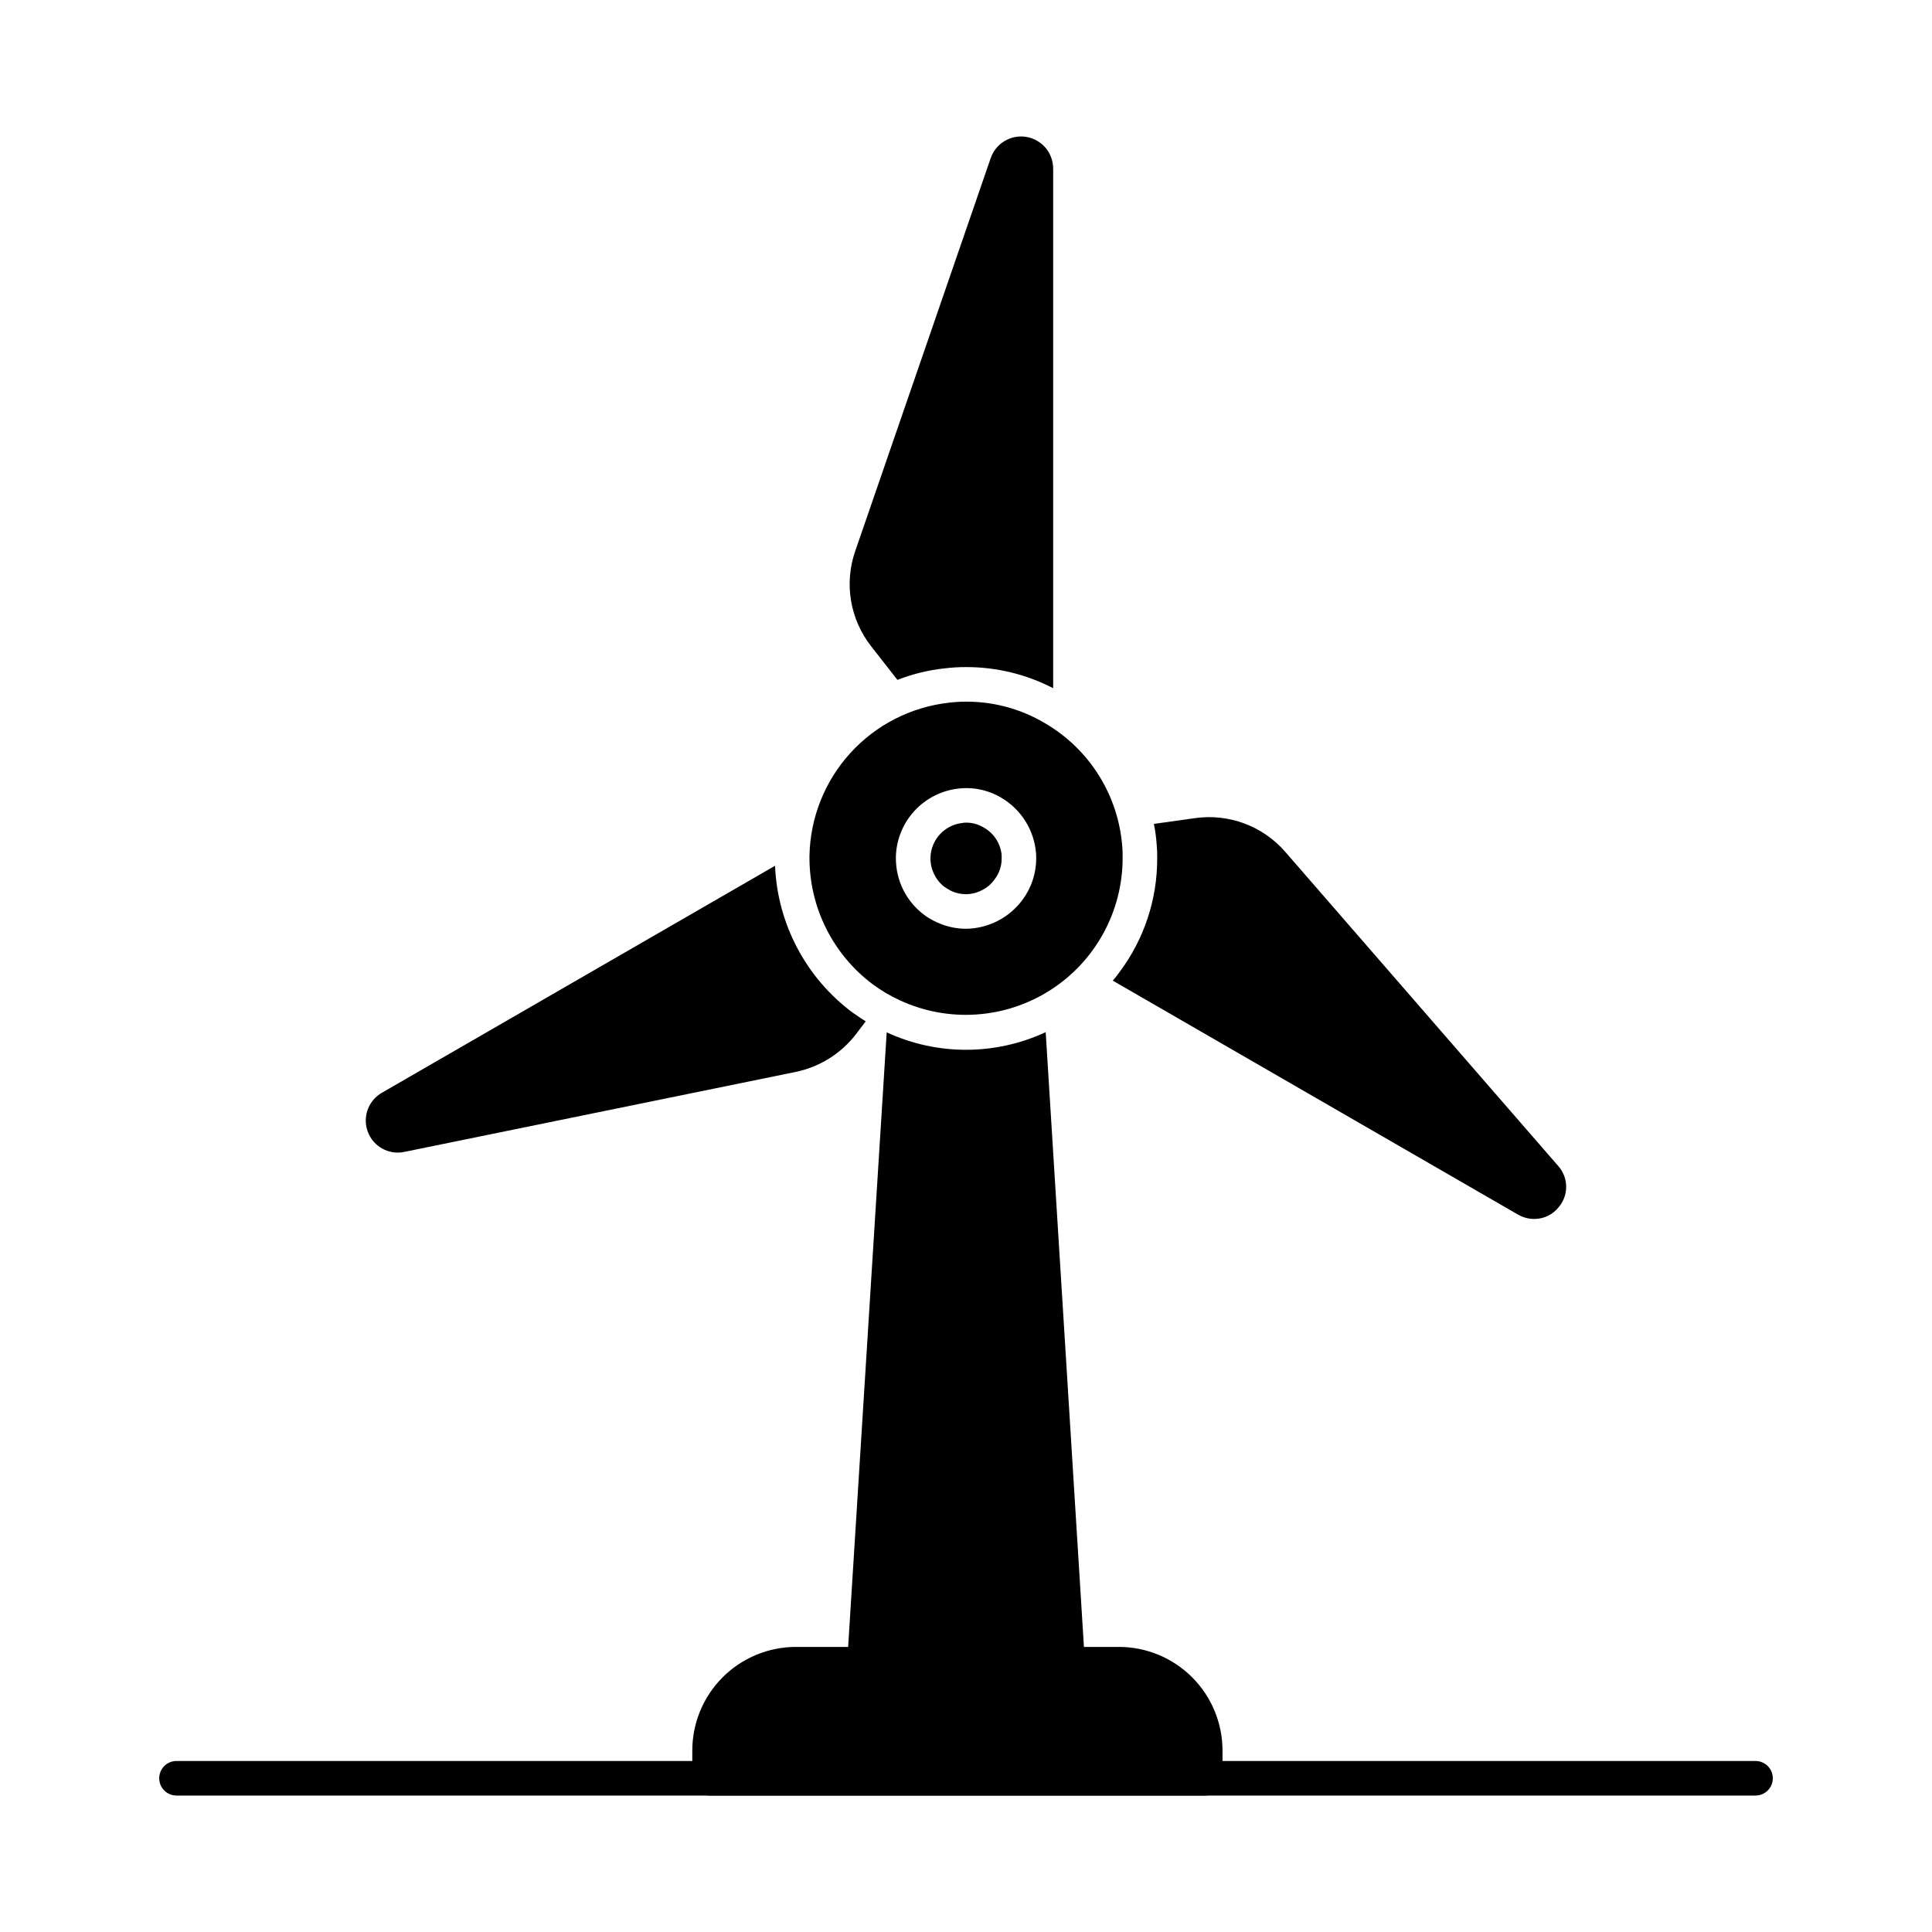
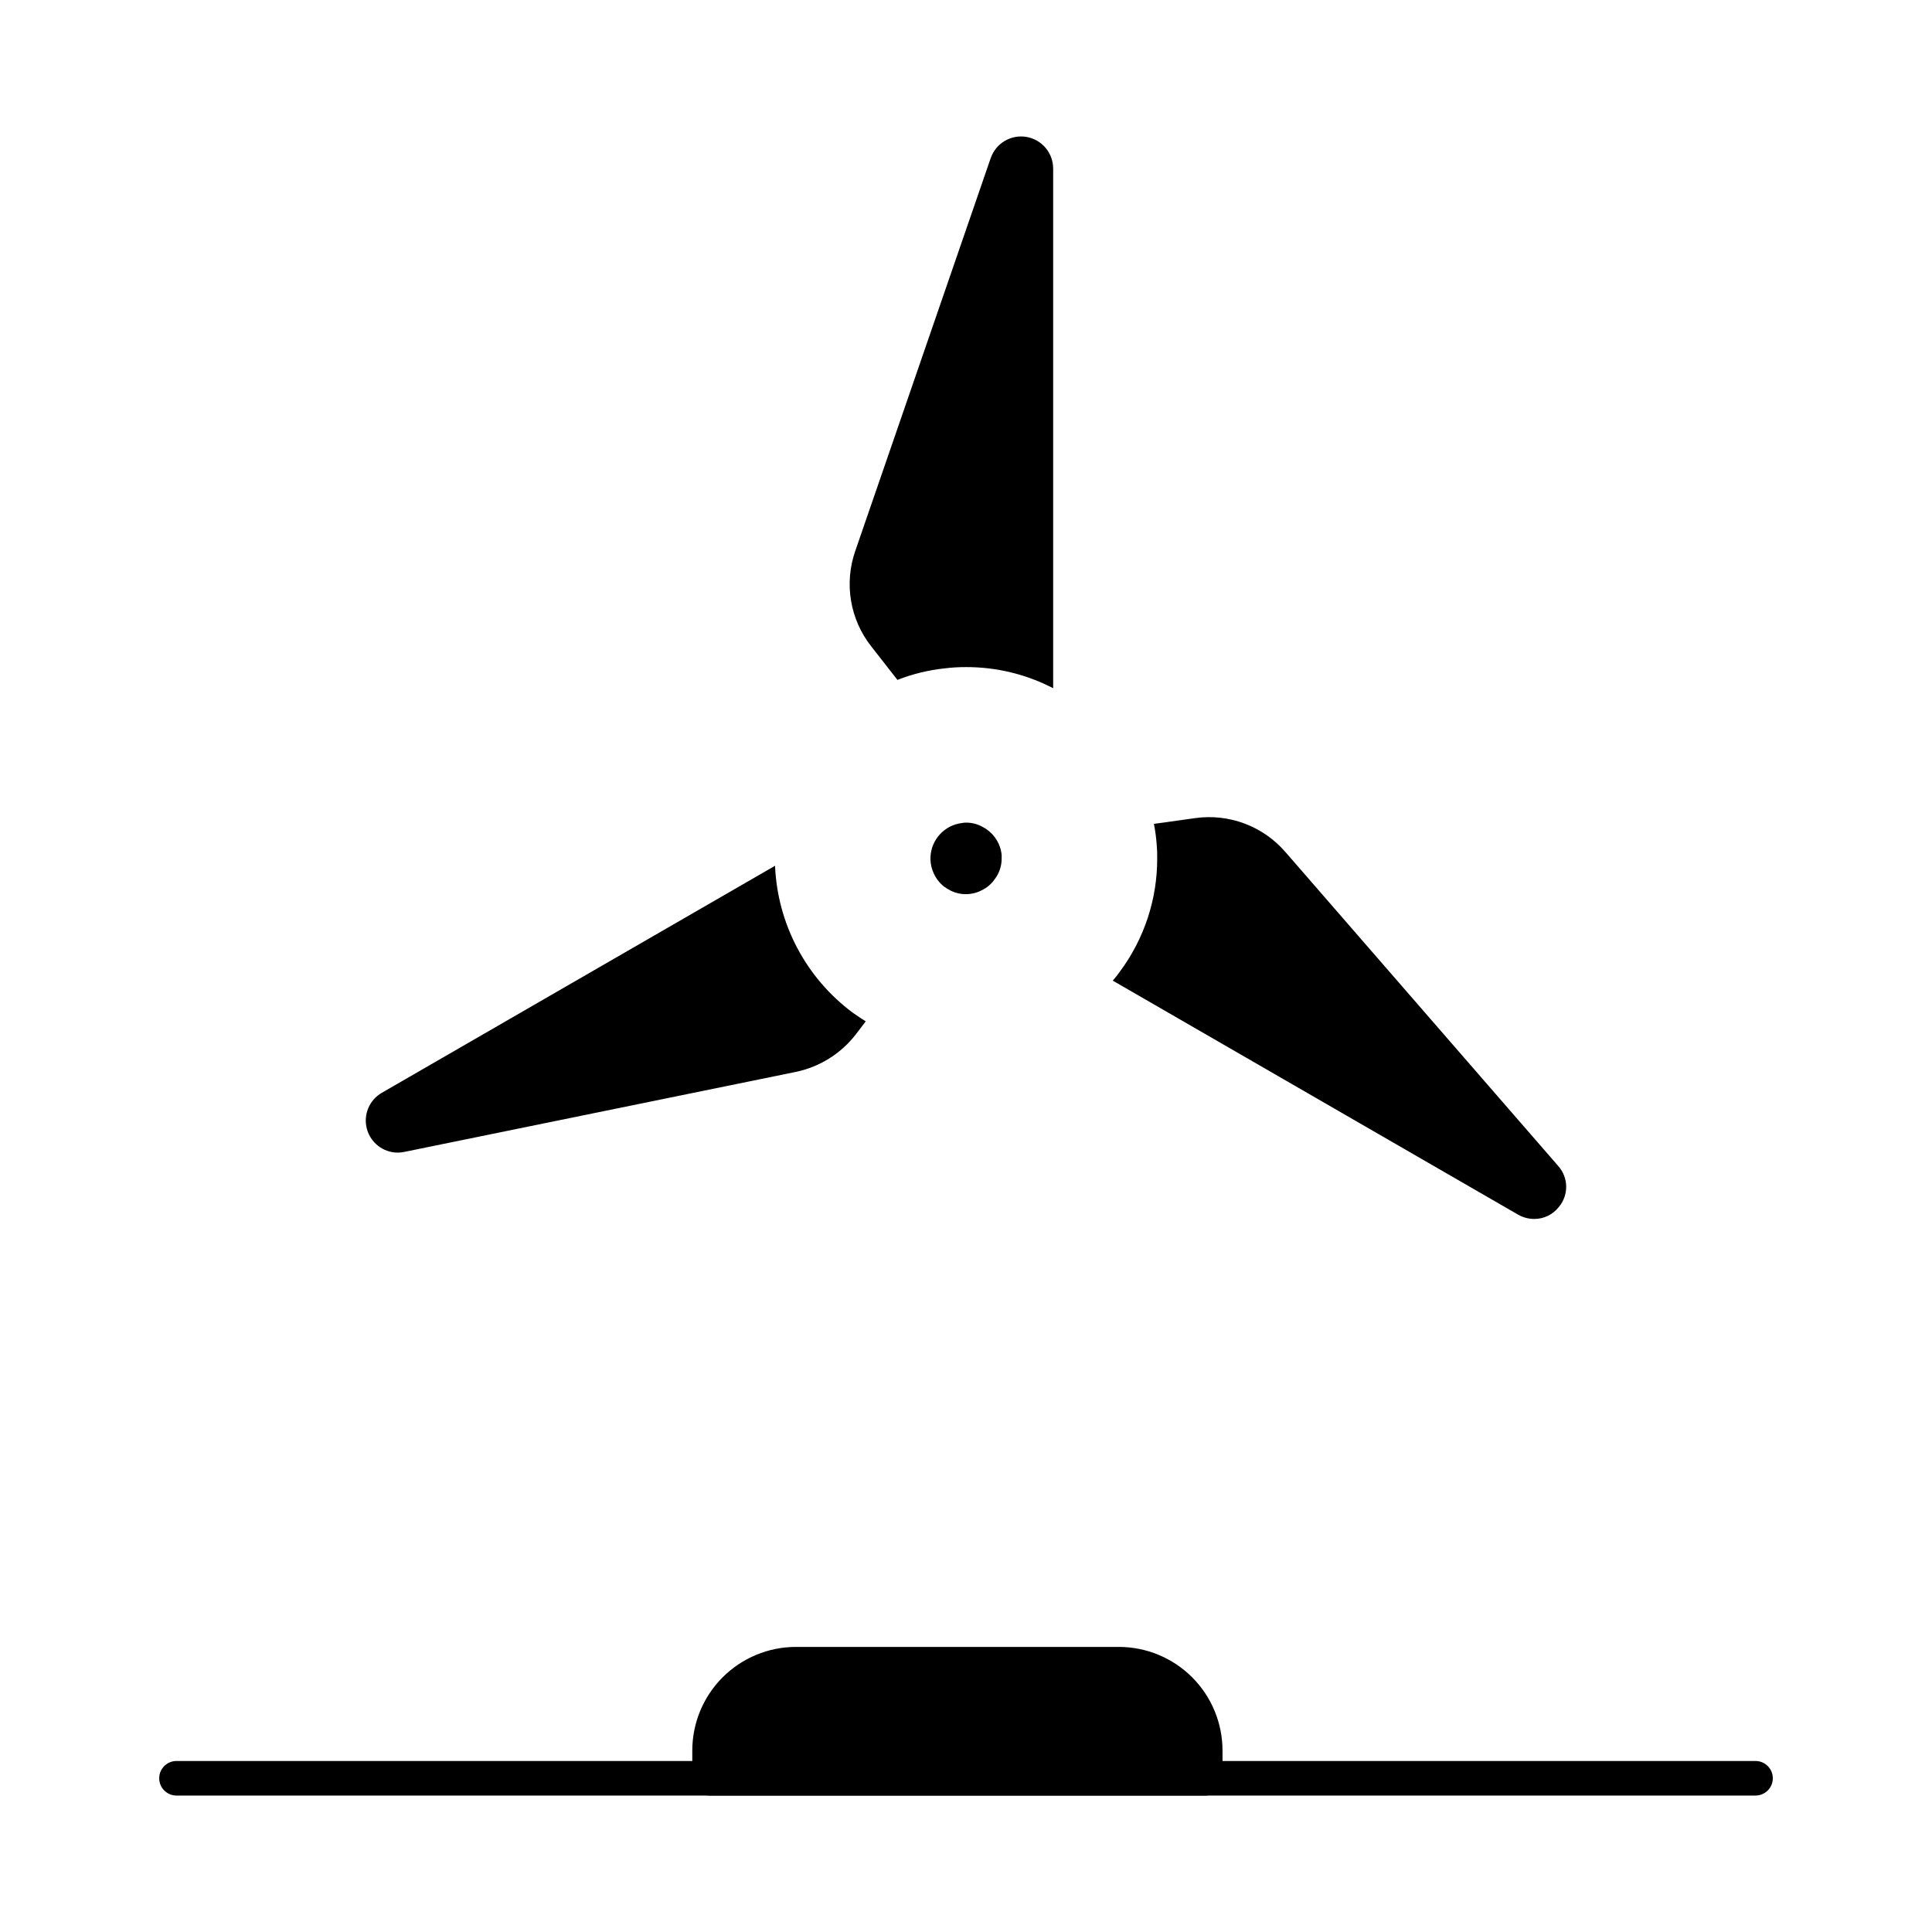
<svg xmlns="http://www.w3.org/2000/svg" fill="#000000" width="800px" height="800px" version="1.1" viewBox="144 144 512 512">
  <g>
    <path d="m467.98 607.93v7.328c0 1.215-0.48 2.379-1.34 3.238s-2.023 1.344-3.238 1.344h-131.36c-2.527 0-4.578-2.051-4.578-4.582v-7.328c0-7.281 2.887-14.262 8.031-19.414 5.144-5.152 12.121-8.055 19.402-8.066h85.648c7.281 0.012 14.258 2.914 19.402 8.066 5.141 5.152 8.031 12.133 8.031 19.414z" />
-     <path d="m431.52 584.75c0.074 1.266-0.371 2.508-1.238 3.434-0.871 0.914-2.082 1.426-3.344 1.418h-53.859c-1.262 0.008-2.473-0.504-3.344-1.418-0.863-0.926-1.312-2.168-1.238-3.434l10.488-167.17c13.371 6.184 28.785 6.164 42.137-0.051z" />
    <path d="m373.43 414.66-2.609 3.434c-3.961 5.133-9.633 8.676-15.984 9.984l-103.7 21.191c-0.586 0.129-1.184 0.191-1.785 0.184-3.828-0.031-7.164-2.625-8.137-6.332-0.977-3.703 0.652-7.602 3.969-9.516l104.21-60.168c0.641 15.391 8.18 29.672 20.52 38.887 1.191 0.809 2.336 1.633 3.512 2.336z" />
    <path d="m423.1 188.66v137.72c-7.121-3.688-15.023-5.606-23.039-5.594-1.883-0.008-3.766 0.098-5.633 0.328-4.32 0.449-8.555 1.484-12.598 3.066l-6.914-8.844c-5.656-7.156-7.262-16.707-4.262-25.324l35.906-104.15 0.004 0.004c1.367-3.914 5.359-6.273 9.445-5.582 4.086 0.691 7.082 4.231 7.09 8.375z" />
    <path d="m557.06 463.92c-1.559 1.973-3.941 3.121-6.457 3.113-1.512 0.004-2.996-0.391-4.305-1.145l-107.4-62.008c0.664-0.766 1.293-1.559 1.875-2.387 6.453-8.668 9.922-19.191 9.895-29.996 0.027-1.238-0.016-2.477-0.137-3.711-0.129-1.828-0.375-3.648-0.734-5.449l10.809-1.512c9.023-1.305 18.09 2.078 24.047 8.977l72.273 83.176c2.785 3.094 2.844 7.777 0.137 10.941z" />
    <path d="m409.45 370.62v0.871c0.016 1.984-0.629 3.918-1.832 5.496-0.887 1.289-2.106 2.32-3.523 2.977-2.539 1.312-5.543 1.344-8.109 0.09-0.652-0.336-1.277-0.719-1.875-1.148-2.301-1.879-3.606-4.719-3.527-7.688 0.156-4.695 3.719-8.566 8.379-9.113 0.363-0.074 0.73-0.109 1.102-0.098 1.594-0.008 3.164 0.422 4.535 1.242 2.742 1.496 4.562 4.258 4.852 7.371z" />
-     <path d="m441.42 368.47c-1-13.699-8.719-26.012-20.613-32.883-6.281-3.711-13.449-5.66-20.746-5.641-1.547 0-3.09 0.094-4.625 0.277-10.023 1.137-19.289 5.875-26.078 13.332-6.789 7.453-10.641 17.121-10.84 27.207v0.734-0.004c0.051 13.152 6.277 25.516 16.809 33.391 2.231 1.645 4.625 3.055 7.144 4.211 12.855 5.953 27.855 4.953 39.801-2.656 11.949-7.609 19.199-20.781 19.238-34.945 0-1.008 0-2.106-0.09-3.023zm-26.426 13.969h-0.004c-3.504 4.758-9.023 7.602-14.93 7.695-2.742 0.004-5.449-0.609-7.926-1.789-1.223-0.547-2.375-1.238-3.434-2.059-4.59-3.531-7.281-9-7.281-14.793v-0.602 0.004c0.156-4.465 1.902-8.723 4.926-12.008 3.027-3.285 7.129-5.375 11.562-5.898 0.715-0.086 1.434-0.133 2.152-0.141 3.219 0 6.379 0.855 9.16 2.477 5.371 3.106 8.867 8.656 9.344 14.84l0.047 1.238h-0.004c0.016 3.973-1.254 7.844-3.617 11.035z" />
    <path d="m609.23 619.84h-418.46c-2.527 0-4.578-2.051-4.578-4.582 0-2.527 2.051-4.578 4.578-4.578h418.46c2.531 0 4.582 2.051 4.582 4.578 0 2.531-2.051 4.582-4.582 4.582z" />
  </g>
</svg>